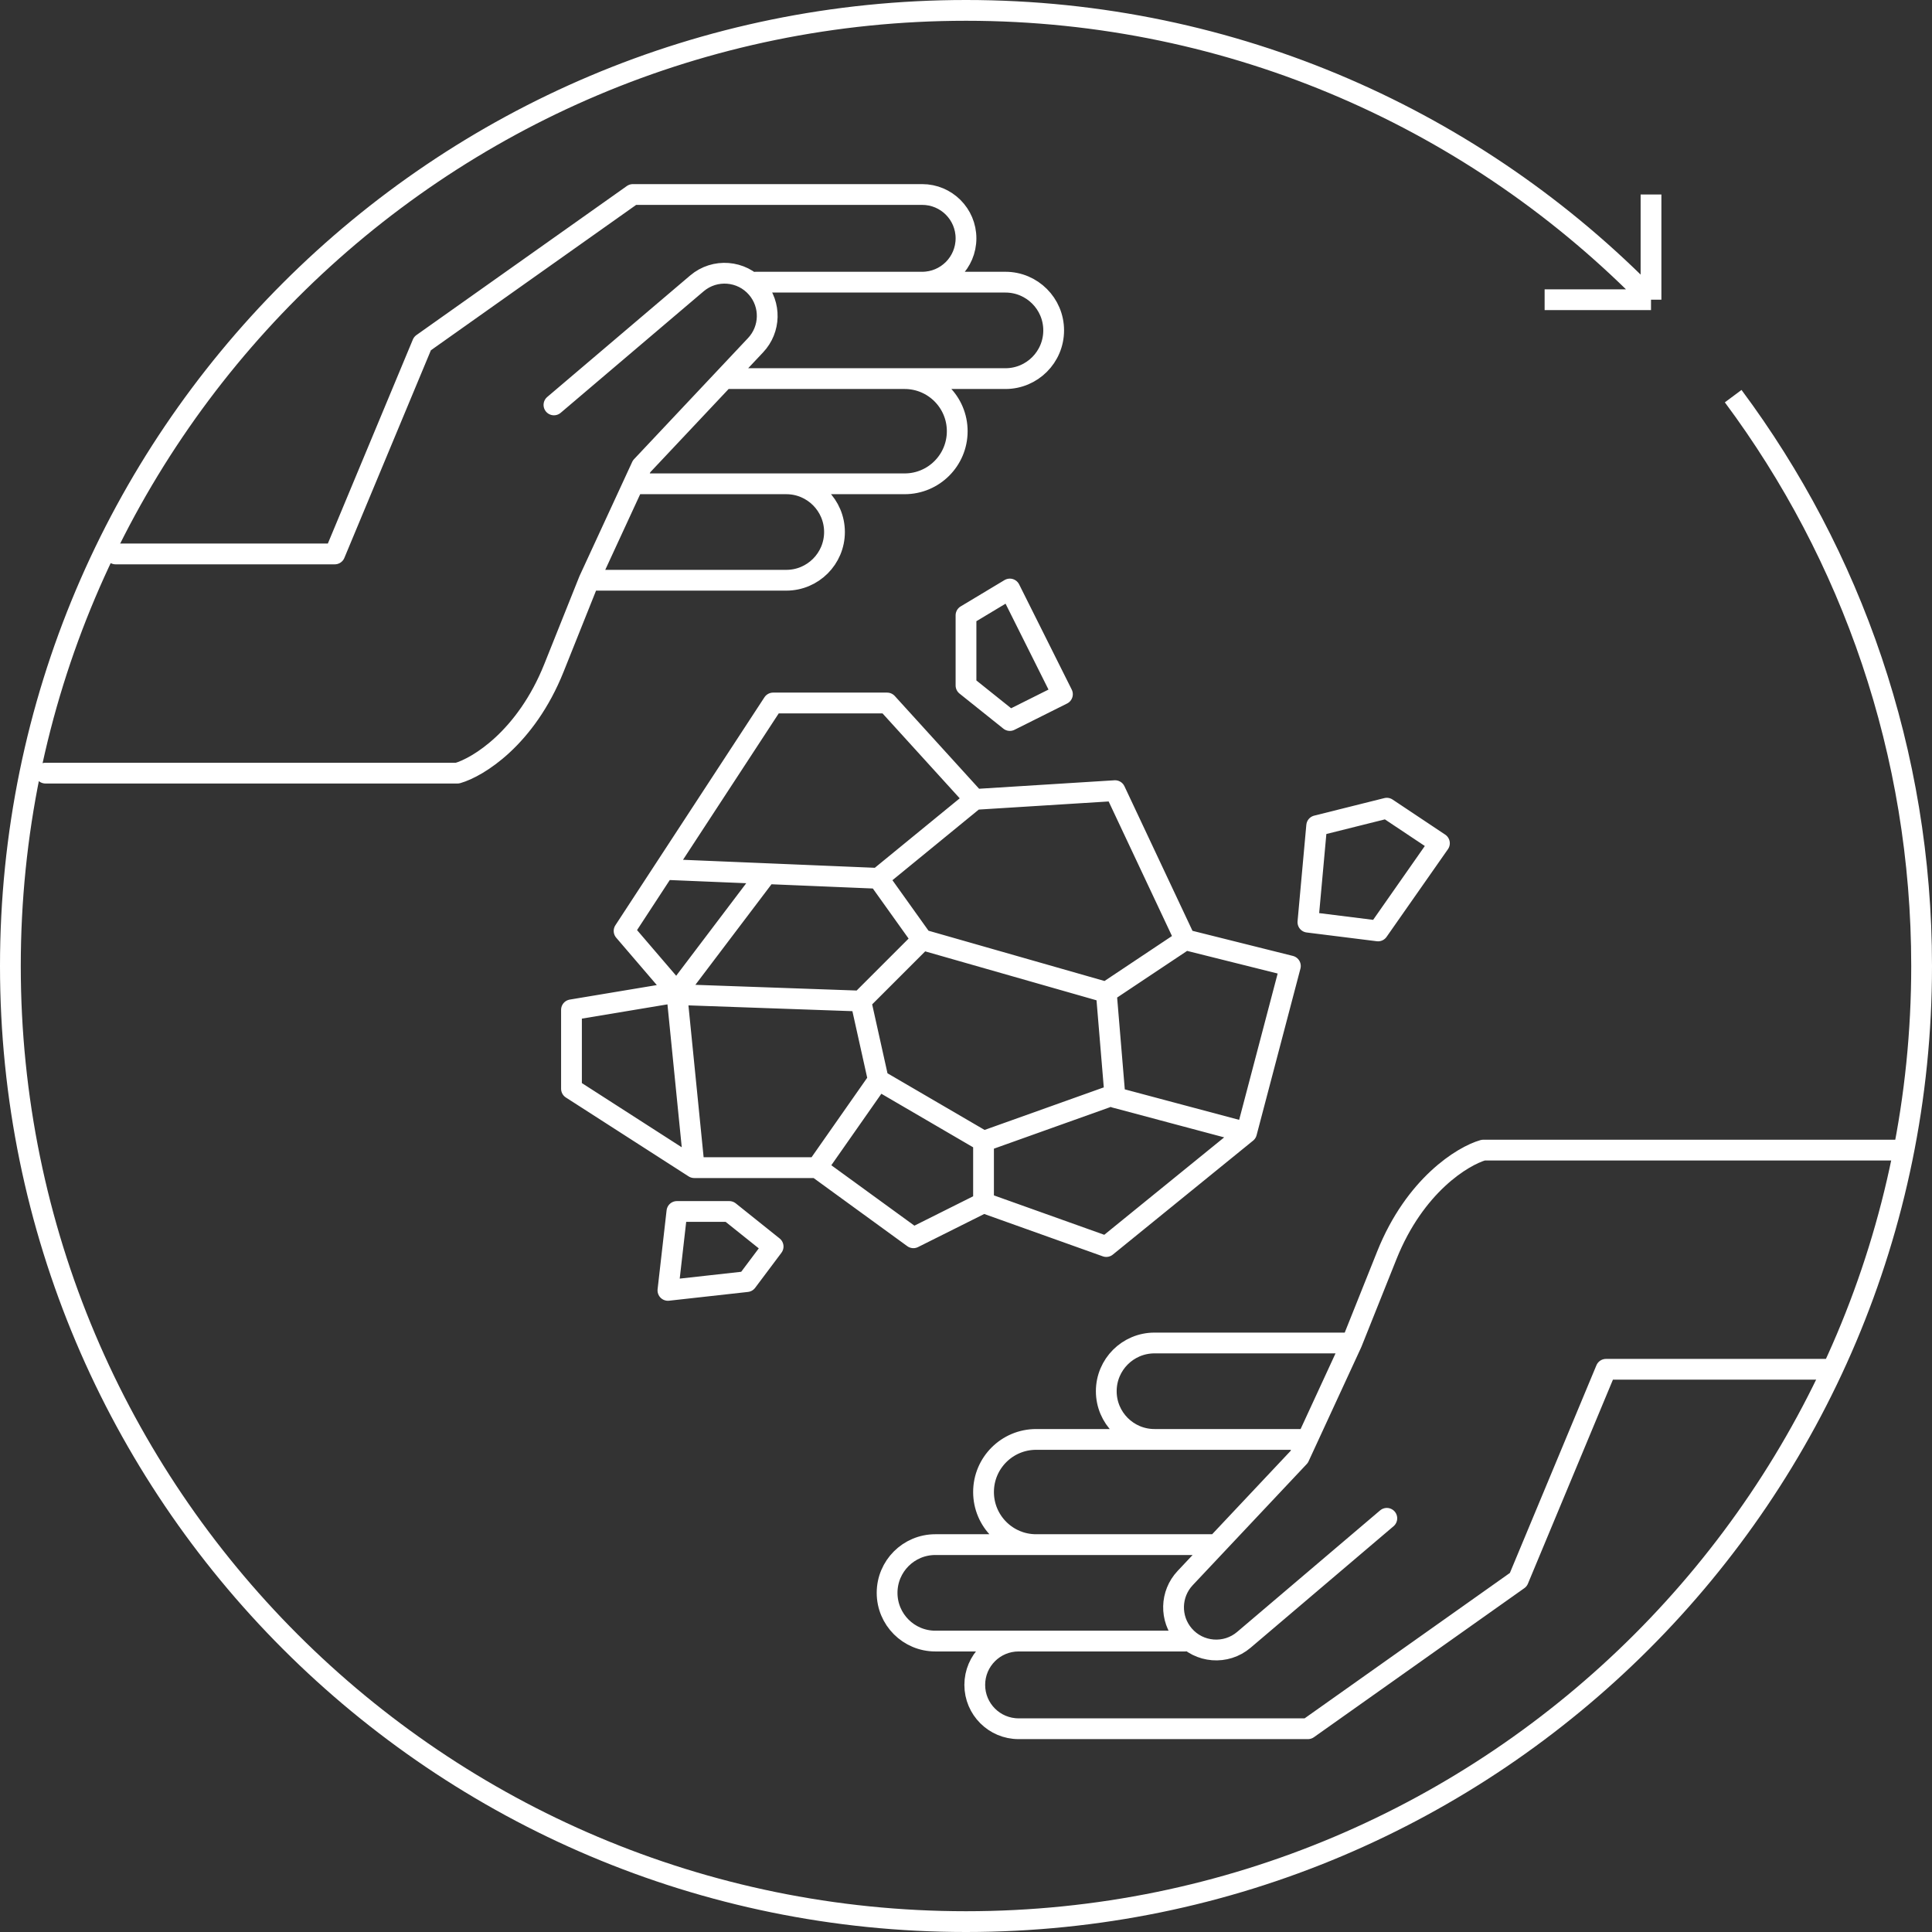
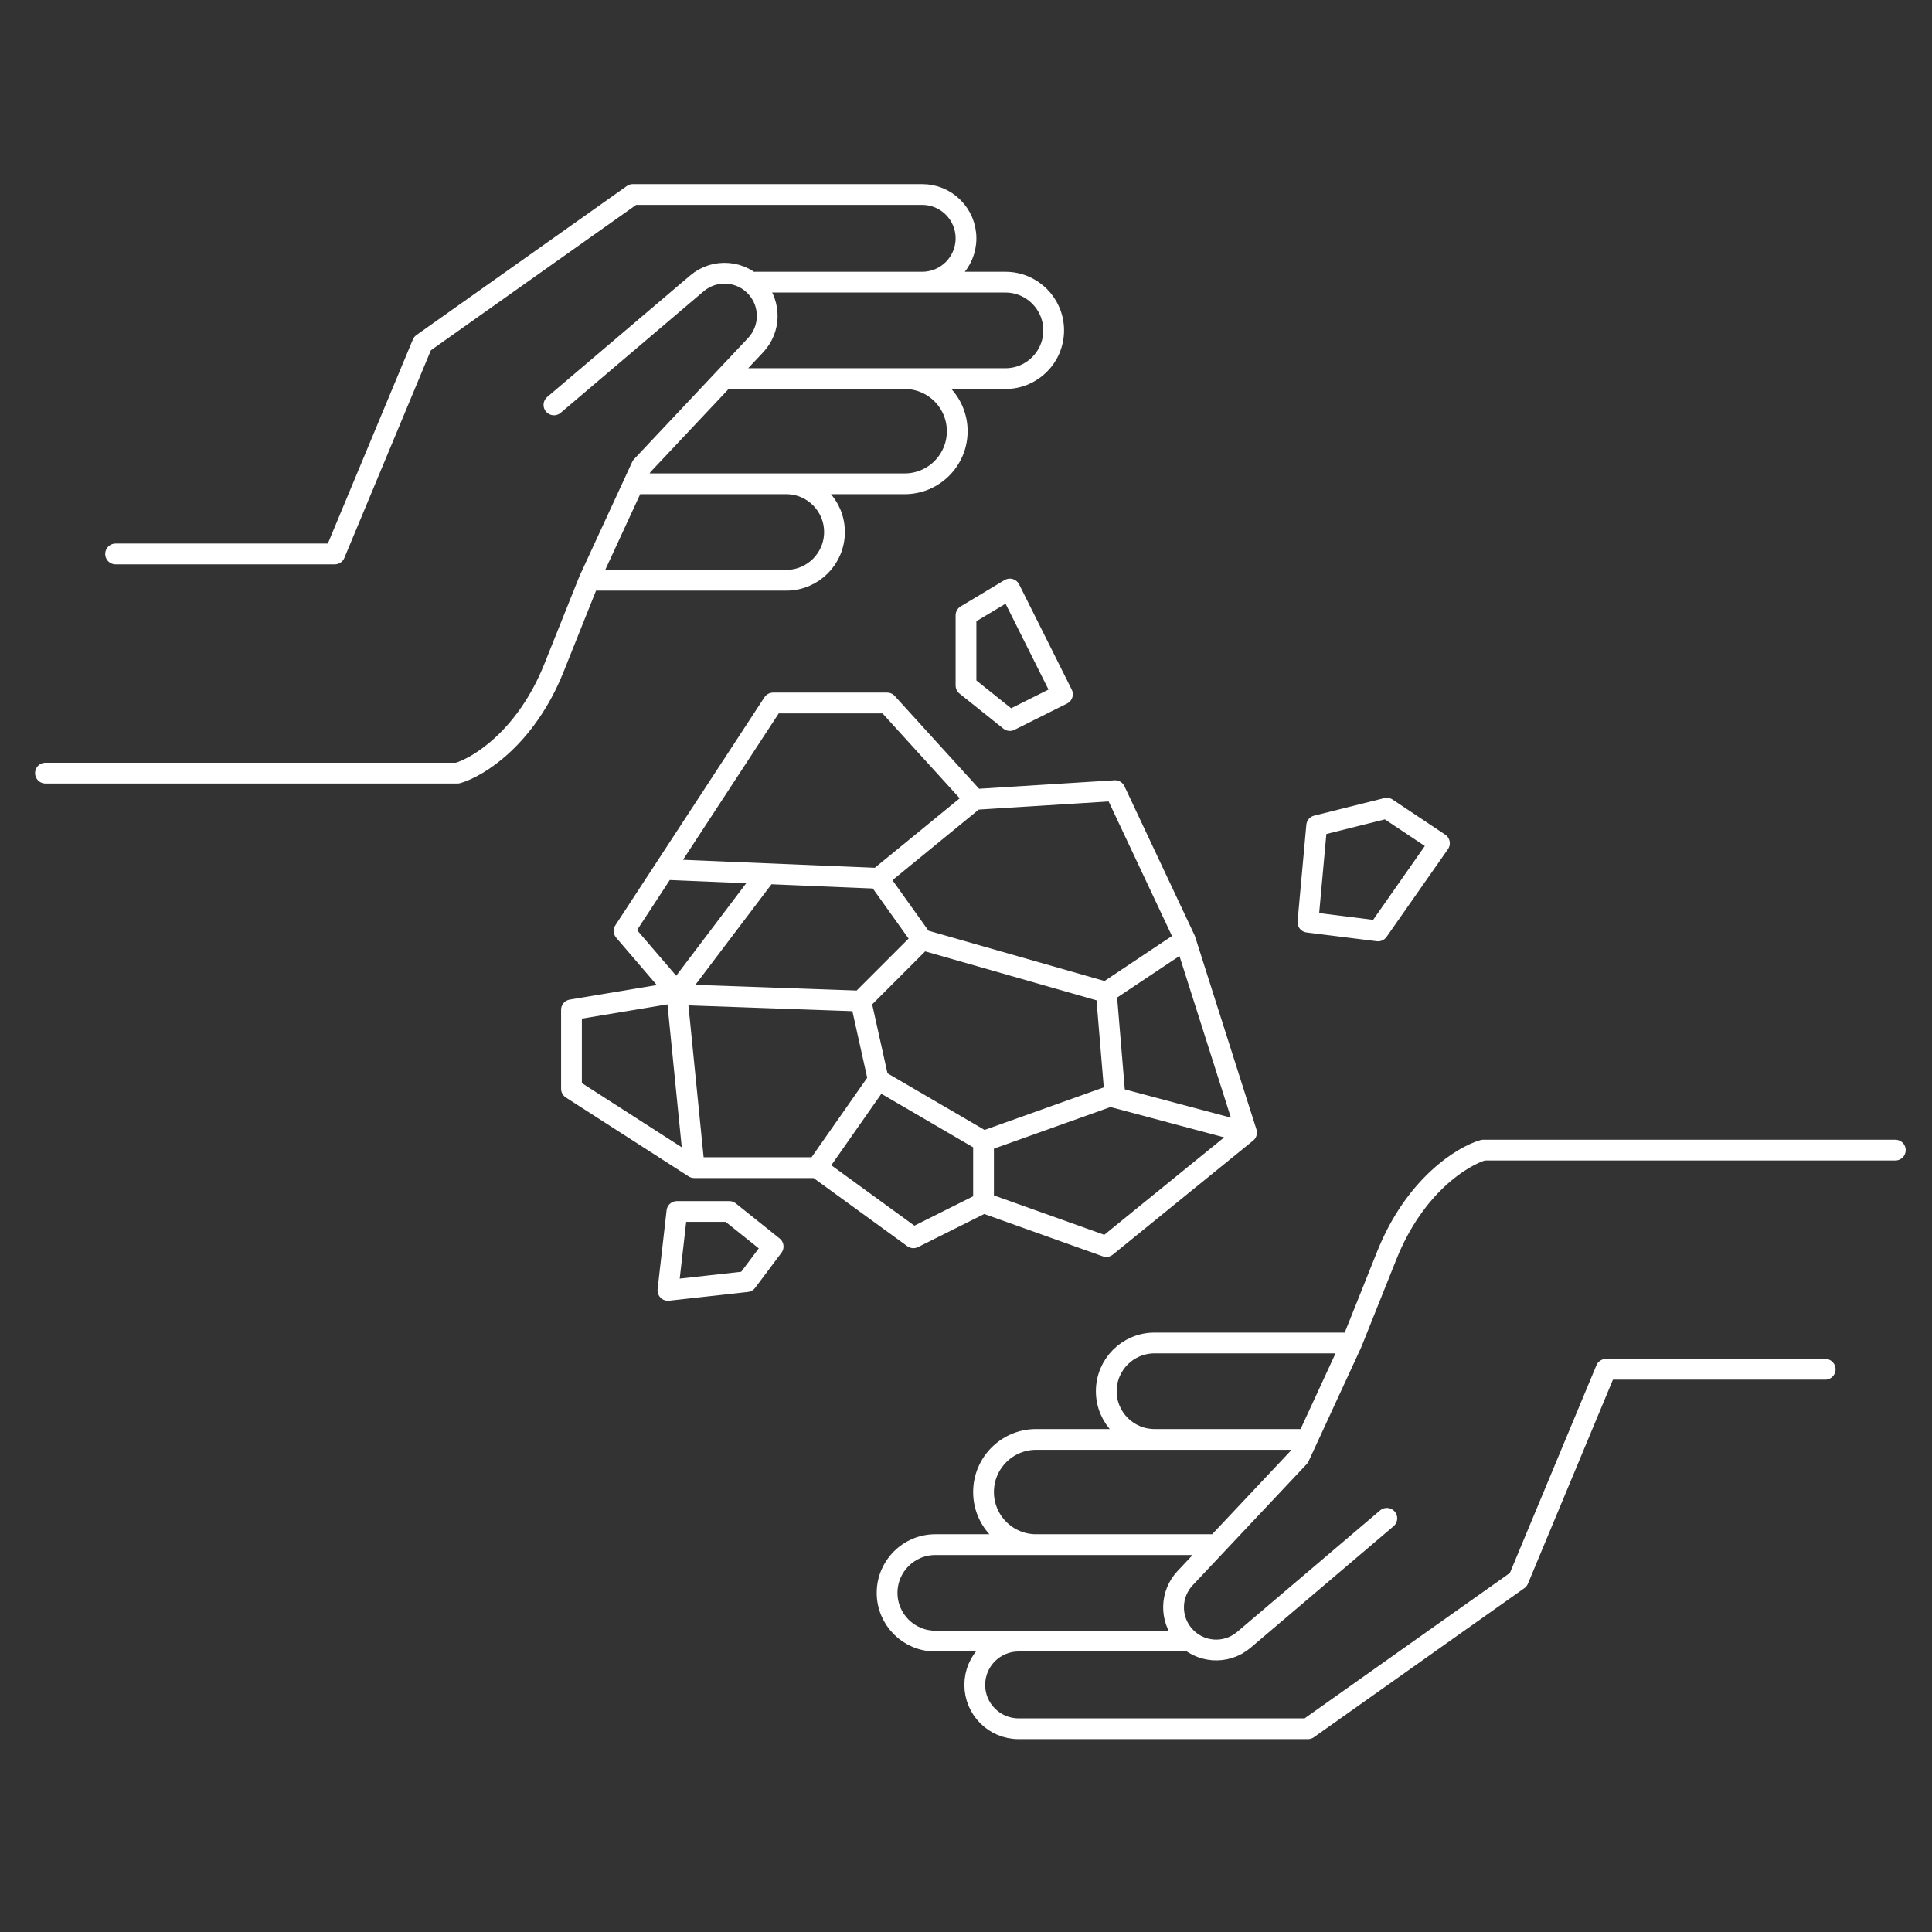
<svg xmlns="http://www.w3.org/2000/svg" width="186" height="186" viewBox="0 0 186 186" fill="none">
  <rect x="0" y="0" width="186" height="186" fill="#333333" stroke="none" />
-   <path d="M93.844 76.963L85.404 67.679H74.431L60.083 89.624L65.147 95.532M93.844 76.963L107.349 76.119L114.101 90.468M93.844 76.963L84.56 84.56M65.147 95.532L55.018 97.22V104.817L66.835 112.413M65.147 95.532L73.793 84.111M65.147 95.532L65.169 95.751M66.835 112.413H78.651M66.835 112.413L65.169 95.751M78.651 112.413L87.936 119.165L94.688 115.789M78.651 112.413L84.56 103.972M94.688 115.789L106.505 120.009L120.009 109.037M94.688 115.789V109.881M120.009 109.037L124.229 93L114.101 90.468M120.009 109.037L107.349 105.661L106.505 95.532M114.101 90.468L106.505 95.532M64.303 83.716L73.793 84.111M84.56 84.56L88.78 90.468M84.56 84.56L73.793 84.111M88.78 90.468L106.505 95.532M88.78 90.468L82.871 96.376M82.871 96.376L84.56 103.972M82.871 96.376L65.169 95.751M84.56 103.972L94.688 109.881M106.505 105.661L94.688 109.881M11.128 53.33H32.229L40.67 33.073L60.927 18.725H88.78C91.111 18.725 93 20.614 93 22.945V22.945C93 25.276 91.111 27.165 88.78 27.165H82.871M72.743 27.165H82.871M82.871 27.165H96.798C99.362 27.165 101.44 29.244 101.44 31.807V31.807C101.44 34.371 99.362 36.45 96.798 36.45H83.716M70.211 46.578H87.092C89.889 46.578 92.156 44.311 92.156 41.514V41.514C92.156 38.717 89.889 36.45 87.092 36.45H69.715M56.706 55.862H75.697C78.261 55.862 80.339 53.784 80.339 51.22V51.22C80.339 48.656 78.261 46.578 75.697 46.578H60.992M56.706 55.862C56.144 57.269 54.681 60.927 53.33 64.303C50.629 71.055 46.015 73.868 44.046 74.431H4.376M56.706 55.862L60.992 46.578M53.33 38.982L67.094 27.283C68.817 25.818 71.401 26.022 72.874 27.739V27.739C74.24 29.333 74.184 31.7 72.746 33.229L69.715 36.45M69.715 36.45L61.771 44.89L60.992 46.578M97.22 56.706L93 59.239V65.991L97.22 69.367L102.284 66.835L97.22 56.706ZM126.761 79.495L133.514 77.807L138.578 81.183L132.67 89.624L125.917 88.78L126.761 79.495ZM65.169 116.633H70.211L74.431 120.009L71.899 123.385L64.303 124.229L65.169 116.633Z" stroke="white" stroke-width="2" stroke-linecap="round" stroke-linejoin="round" />
+   <path d="M93.844 76.963L85.404 67.679H74.431L60.083 89.624L65.147 95.532M93.844 76.963L107.349 76.119L114.101 90.468M93.844 76.963L84.56 84.56M65.147 95.532L55.018 97.22V104.817L66.835 112.413M65.147 95.532L73.793 84.111M65.147 95.532L65.169 95.751M66.835 112.413H78.651M66.835 112.413L65.169 95.751M78.651 112.413L87.936 119.165L94.688 115.789M78.651 112.413L84.56 103.972M94.688 115.789L106.505 120.009L120.009 109.037M94.688 115.789V109.881M120.009 109.037L114.101 90.468M120.009 109.037L107.349 105.661L106.505 95.532M114.101 90.468L106.505 95.532M64.303 83.716L73.793 84.111M84.56 84.56L88.78 90.468M84.56 84.56L73.793 84.111M88.78 90.468L106.505 95.532M88.78 90.468L82.871 96.376M82.871 96.376L84.56 103.972M82.871 96.376L65.169 95.751M84.56 103.972L94.688 109.881M106.505 105.661L94.688 109.881M11.128 53.33H32.229L40.67 33.073L60.927 18.725H88.78C91.111 18.725 93 20.614 93 22.945V22.945C93 25.276 91.111 27.165 88.78 27.165H82.871M72.743 27.165H82.871M82.871 27.165H96.798C99.362 27.165 101.44 29.244 101.44 31.807V31.807C101.44 34.371 99.362 36.45 96.798 36.45H83.716M70.211 46.578H87.092C89.889 46.578 92.156 44.311 92.156 41.514V41.514C92.156 38.717 89.889 36.45 87.092 36.45H69.715M56.706 55.862H75.697C78.261 55.862 80.339 53.784 80.339 51.22V51.22C80.339 48.656 78.261 46.578 75.697 46.578H60.992M56.706 55.862C56.144 57.269 54.681 60.927 53.33 64.303C50.629 71.055 46.015 73.868 44.046 74.431H4.376M56.706 55.862L60.992 46.578M53.33 38.982L67.094 27.283C68.817 25.818 71.401 26.022 72.874 27.739V27.739C74.24 29.333 74.184 31.7 72.746 33.229L69.715 36.45M69.715 36.45L61.771 44.89L60.992 46.578M97.22 56.706L93 59.239V65.991L97.22 69.367L102.284 66.835L97.22 56.706ZM126.761 79.495L133.514 77.807L138.578 81.183L132.67 89.624L125.917 88.78L126.761 79.495ZM65.169 116.633H70.211L74.431 120.009L71.899 123.385L64.303 124.229L65.169 116.633Z" stroke="white" stroke-width="2" stroke-linecap="round" stroke-linejoin="round" />
  <path d="M175.716 131.826L154.615 131.826L146.174 152.083L125.917 166.431L98.064 166.431C95.734 166.431 93.844 164.542 93.844 162.211V162.211C93.844 159.88 95.734 157.991 98.064 157.991L103.973 157.991M114.101 157.991L103.973 157.991M103.973 157.991L90.046 157.991C87.482 157.991 85.404 155.912 85.404 153.349V153.349C85.404 150.785 87.482 148.706 90.046 148.706L103.128 148.706M116.633 138.578L99.752 138.578C96.955 138.578 94.688 140.845 94.688 143.642V143.642C94.688 146.439 96.955 148.706 99.752 148.706L117.13 148.706M130.138 129.294L111.147 129.294C108.583 129.294 106.505 131.372 106.505 133.936V133.936C106.505 136.5 108.583 138.578 111.147 138.578L125.853 138.578M130.138 129.294C130.7 127.887 132.163 124.229 133.514 120.853C136.215 114.101 140.829 111.287 142.798 110.725L182.468 110.725M130.138 129.294L125.853 138.578M133.514 146.174L119.75 157.873C118.027 159.338 115.443 159.134 113.97 157.417V157.417C112.604 155.823 112.66 153.456 114.098 151.927L117.13 148.706M117.13 148.706L125.073 140.266L125.853 138.578" stroke="white" stroke-width="2" stroke-linecap="round" stroke-linejoin="round" />
-   <path d="M166.859 38.138C178.256 53.456 185 72.44 185 93C185 143.81 143.81 185 93 185C42.19 185 1 143.81 1 93C1 42.19 42.19 1 93 1C118.863 1 142.234 11.672 158.948 28.853M158.948 28.853V18.725M158.948 28.853H148.706" stroke="white" stroke-width="2" />
</svg>